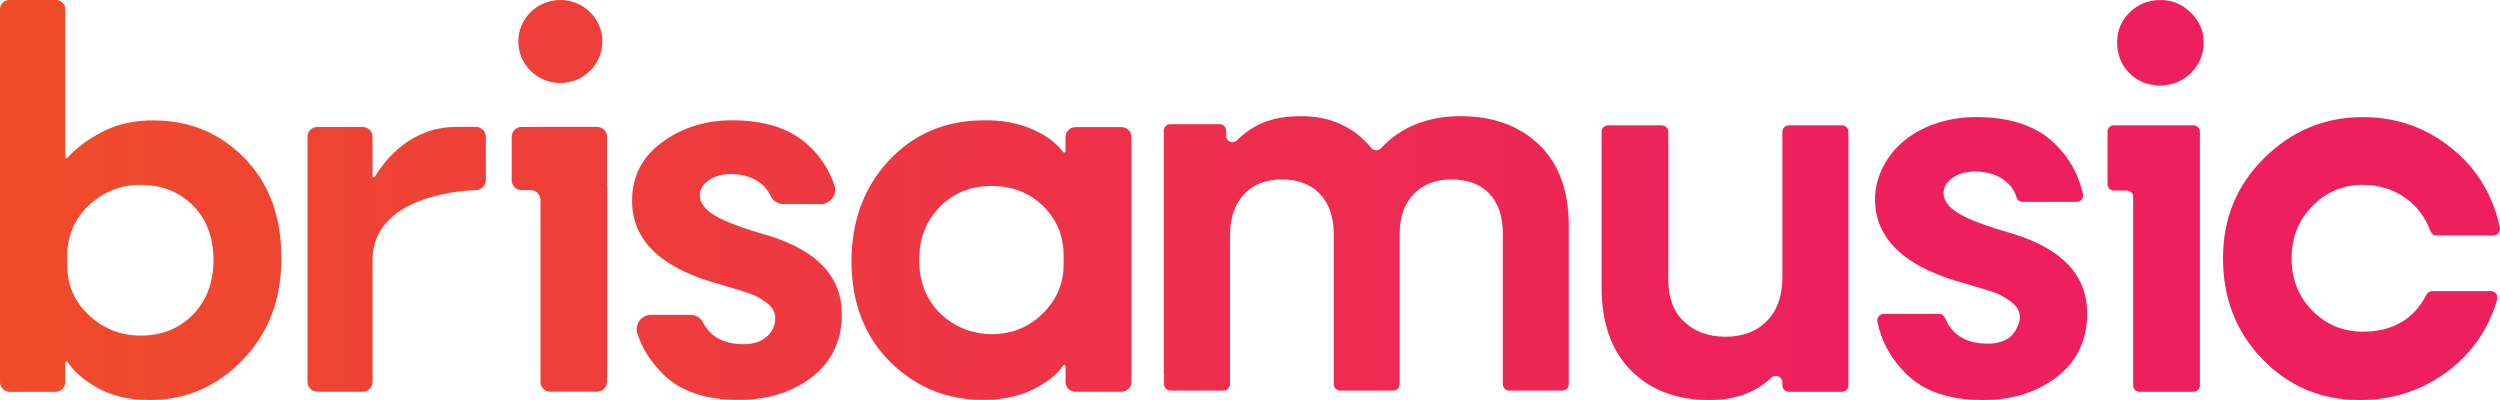
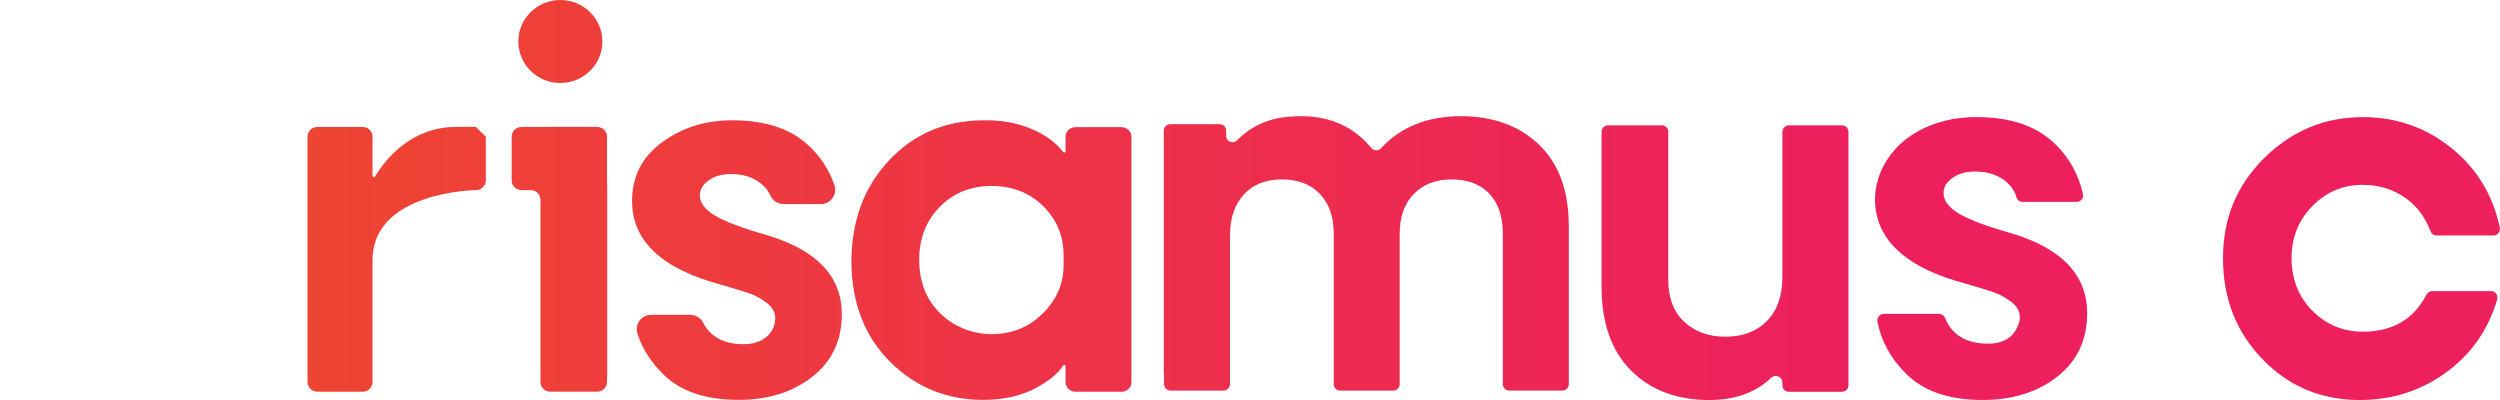
<svg xmlns="http://www.w3.org/2000/svg" width="125" height="20" viewBox="0 0 125 20" fill="none">
  <path fill-rule="evenodd" clip-rule="evenodd" d="M38.381 11.768C37.134 11.414 36.259 11.085 35.752 10.782C35.245 10.481 34.992 10.141 34.992 9.766C34.992 9.474 35.14 9.225 35.436 9.016C35.732 8.808 36.101 8.703 36.545 8.703C37.136 8.703 37.622 8.849 38.001 9.141C38.246 9.329 38.421 9.544 38.525 9.783C38.638 10.041 38.9 10.204 39.185 10.204H41.035C41.528 10.204 41.883 9.725 41.723 9.263C41.437 8.436 40.967 7.739 40.314 7.171C39.428 6.4 38.192 6.015 36.608 6.015C35.278 6.015 34.111 6.38 33.109 7.11C32.106 7.84 31.604 8.819 31.604 10.049C31.604 12.051 33.092 13.447 36.07 14.238C36.704 14.426 37.163 14.567 37.448 14.661C37.733 14.754 38.023 14.911 38.319 15.13C38.614 15.349 38.762 15.604 38.762 15.896C38.762 16.271 38.62 16.584 38.335 16.835C38.05 17.084 37.665 17.209 37.18 17.209C36.202 17.209 35.526 16.849 35.154 16.128C35.032 15.889 34.782 15.74 34.511 15.74H32.559C32.064 15.74 31.72 16.217 31.871 16.682C32.113 17.427 32.541 18.103 33.158 18.711C34.024 19.567 35.28 19.993 36.928 19.993C38.406 19.993 39.636 19.607 40.618 18.837C41.6 18.065 42.091 17.023 42.091 15.709C42.091 13.833 40.856 12.519 38.386 11.769L38.381 11.768Z" fill="url(#paint0_linear_7104_2598)" />
  <path fill-rule="evenodd" clip-rule="evenodd" d="M56.075 6.358H53.773C53.498 6.358 53.276 6.577 53.276 6.848V7.565C53.276 7.626 53.198 7.652 53.161 7.604C52.803 7.138 52.292 6.759 51.629 6.469C50.89 6.146 50.056 5.994 49.127 6.016C47.227 6.037 45.658 6.714 44.424 8.048C43.188 9.382 42.57 11.071 42.57 13.114C42.591 15.178 43.241 16.84 44.518 18.102C45.795 19.363 47.343 19.994 49.159 19.994C50.215 19.994 51.122 19.779 51.883 19.353C52.506 19.003 52.929 18.643 53.156 18.272C53.191 18.216 53.278 18.238 53.278 18.304V19.098C53.278 19.369 53.499 19.588 53.774 19.588H56.076C56.35 19.588 56.572 19.369 56.572 19.098V6.848C56.572 6.577 56.35 6.358 56.076 6.358H56.075ZM53.181 13.237C53.181 14.176 52.833 14.988 52.136 15.677C51.487 16.318 50.701 16.659 49.778 16.704C48.841 16.749 47.9 16.442 47.192 15.834C46.37 15.127 45.96 14.178 45.96 12.988C45.96 11.924 46.304 11.044 46.989 10.345C47.675 9.647 48.536 9.297 49.571 9.297C50.605 9.297 51.466 9.631 52.152 10.298C52.837 10.966 53.181 11.8 53.181 12.8V13.239V13.237Z" fill="url(#paint1_linear_7104_2598)" />
-   <path fill-rule="evenodd" clip-rule="evenodd" d="M23.793 6.345H22.828C20.588 6.345 19.308 7.906 18.744 8.834C18.711 8.889 18.626 8.864 18.626 8.801V6.836C18.626 6.566 18.405 6.347 18.13 6.347H15.871C15.597 6.347 15.375 6.566 15.375 6.836V19.097C15.375 19.367 15.597 19.587 15.871 19.587H18.13C18.405 19.587 18.626 19.367 18.626 19.097V13.01C18.626 9.561 23.793 9.506 23.793 9.506C24.068 9.506 24.29 9.287 24.29 9.016V6.835C24.29 6.564 24.068 6.345 23.793 6.345Z" fill="url(#paint2_linear_7104_2598)" />
-   <path fill-rule="evenodd" clip-rule="evenodd" d="M7.76 6.022C6.768 6.001 5.88 6.194 5.099 6.6C4.381 6.973 3.806 7.404 3.373 7.892C3.334 7.935 3.262 7.909 3.262 7.852V4.389V0.457C3.262 0.25 3.121 0.078 2.931 0.021C2.923 0.008 2.913 0 2.894 0H0.463C0.208 0 0 0.205 0 0.457V19.104C0 19.375 0.222 19.594 0.496 19.594H2.766C3.04 19.594 3.262 19.375 3.262 19.104V18.136C3.262 18.072 3.346 18.049 3.38 18.102C3.687 18.566 4.165 18.985 4.814 19.359C5.552 19.787 6.44 20 7.475 20C9.292 20 10.843 19.334 12.131 17.998C13.42 16.664 14.064 14.986 14.064 12.963C14.084 10.9 13.488 9.232 12.275 7.96C11.06 6.688 9.555 6.043 7.76 6.022ZM9.645 15.732C8.958 16.43 8.087 16.779 7.031 16.779C6.039 16.779 5.178 16.44 4.45 15.763C3.721 15.086 3.358 14.247 3.358 13.246V12.84C3.358 11.797 3.721 10.937 4.45 10.26C5.179 9.583 6.039 9.243 7.031 9.243C8.087 9.243 8.959 9.587 9.645 10.275C10.33 10.963 10.674 11.87 10.674 12.995C10.674 14.12 10.33 15.033 9.645 15.732Z" fill="url(#paint3_linear_7104_2598)" />
+   <path fill-rule="evenodd" clip-rule="evenodd" d="M23.793 6.345H22.828C20.588 6.345 19.308 7.906 18.744 8.834C18.711 8.889 18.626 8.864 18.626 8.801V6.836C18.626 6.566 18.405 6.347 18.13 6.347H15.871C15.597 6.347 15.375 6.566 15.375 6.836V19.097C15.375 19.367 15.597 19.587 15.871 19.587H18.13C18.405 19.587 18.626 19.367 18.626 19.097V13.01C18.626 9.561 23.793 9.506 23.793 9.506C24.068 9.506 24.29 9.287 24.29 9.016V6.835Z" fill="url(#paint2_linear_7104_2598)" />
  <path fill-rule="evenodd" clip-rule="evenodd" d="M30.351 6.835C30.351 6.564 30.13 6.345 29.855 6.345H27.025L26.08 6.347C25.806 6.347 25.584 6.566 25.584 6.836V9.015C25.584 9.286 25.806 9.505 26.08 9.505H26.527C26.802 9.505 27.024 9.724 27.024 9.995V19.096C27.024 19.366 27.245 19.585 27.52 19.585H29.854C30.128 19.585 30.35 19.366 30.35 19.096V18.839H30.361V9.244H30.35V6.835H30.351Z" fill="url(#paint4_linear_7104_2598)" />
  <path d="M28.018 4.15C29.178 4.15 30.119 3.221 30.119 2.075C30.119 0.929 29.178 0 28.018 0C26.857 0 25.916 0.929 25.916 2.075C25.916 3.221 26.857 4.15 28.018 4.15Z" fill="url(#paint5_linear_7104_2598)" />
  <path d="M80.078 14.335V6.591C80.078 6.412 80.225 6.266 80.407 6.266H83.084C83.265 6.266 83.413 6.41 83.413 6.591V13.988C83.413 14.894 83.68 15.596 84.215 16.092C84.749 16.588 85.432 16.836 86.266 16.836C87.143 16.836 87.837 16.572 88.35 16.045C88.863 15.517 89.119 14.79 89.119 13.862V6.592C89.119 6.413 89.266 6.267 89.448 6.267H92.093C92.274 6.267 92.422 6.412 92.422 6.592V19.265C92.422 19.444 92.275 19.59 92.093 19.59H89.448C89.267 19.59 89.119 19.445 89.119 19.265V19.119C89.119 18.828 88.767 18.692 88.555 18.893C87.778 19.631 86.748 20 85.465 20C83.84 20 82.536 19.509 81.554 18.528C80.571 17.547 80.079 16.15 80.079 14.335H80.078Z" fill="url(#paint6_linear_7104_2598)" />
  <path d="M99.39 17.183C99.79 17.183 100.121 17.1 100.387 16.933C100.551 16.83 100.681 16.679 100.78 16.515C101.128 15.933 101.048 15.452 100.544 15.079C100.244 14.858 99.951 14.7 99.662 14.605C99.374 14.509 98.908 14.367 98.268 14.177C95.497 13.44 94 12.185 93.777 10.413C93.576 8.807 94.517 7.296 95.962 6.53C96.811 6.081 97.762 5.854 98.813 5.854C100.416 5.854 101.666 6.245 102.563 7.025C103.364 7.722 103.893 8.612 104.149 9.694C104.197 9.898 104.043 10.095 103.831 10.095H101.133C100.987 10.095 100.86 10.001 100.821 9.862C100.734 9.539 100.535 9.259 100.223 9.018C99.838 8.723 99.346 8.576 98.749 8.576C98.299 8.576 97.925 8.682 97.626 8.892C97.327 9.103 97.178 9.356 97.178 9.652C97.178 10.032 97.434 10.375 97.947 10.681C98.46 10.987 99.346 11.319 100.608 11.677C103.108 12.437 104.358 13.766 104.358 15.664C104.358 16.994 103.861 18.049 102.867 18.828C101.874 19.609 100.628 19.999 99.133 19.999C97.466 19.999 96.194 19.567 95.318 18.701C94.542 17.936 94.06 17.061 93.87 16.08C93.832 15.881 93.986 15.695 94.192 15.695H96.957C97.089 15.695 97.203 15.778 97.253 15.9C97.606 16.755 98.318 17.182 99.389 17.182L99.39 17.183Z" fill="url(#paint7_linear_7104_2598)" />
-   <path d="M109.994 6.581V19.274C109.994 19.448 109.851 19.589 109.674 19.589H106.979C106.802 19.589 106.659 19.448 106.659 19.274V9.841C106.659 9.666 106.516 9.525 106.34 9.525H105.697C105.52 9.525 105.377 9.384 105.377 9.21V6.581C105.377 6.407 105.52 6.266 105.697 6.266H109.674C109.851 6.266 109.994 6.407 109.994 6.581ZM107.929 4.27C107.338 4.248 106.85 4.043 106.467 3.655C106.06 3.244 105.858 2.732 105.858 2.121C105.858 1.51 106.066 1.029 106.483 0.618C106.899 0.208 107.418 0.001 108.038 0.001C108.615 0.001 109.116 0.212 109.544 0.634C109.971 1.055 110.185 1.551 110.185 2.121C110.185 2.691 109.981 3.208 109.573 3.627C109.148 4.063 108.54 4.295 107.928 4.271L107.929 4.27Z" fill="url(#paint8_linear_7104_2598)" />
  <path d="M121.612 14.556H124.547C124.766 14.556 124.919 14.764 124.859 14.971C124.435 16.425 123.632 17.606 122.45 18.513C121.158 19.504 119.667 20 117.979 20C116.055 20 114.436 19.319 113.122 17.959C111.808 16.599 111.15 14.917 111.15 12.912C111.15 10.908 111.84 9.258 113.217 7.896C114.596 6.535 116.235 5.856 118.138 5.856C119.868 5.856 121.385 6.404 122.689 7.501C123.894 8.515 124.661 9.809 124.989 11.381C125.03 11.582 124.88 11.773 124.671 11.773H121.829C121.691 11.773 121.571 11.684 121.524 11.557C121.26 10.859 120.847 10.308 120.284 9.906C119.664 9.464 118.949 9.242 118.136 9.242C117.153 9.242 116.314 9.595 115.621 10.302C114.925 11.01 114.578 11.88 114.578 12.912C114.578 13.945 114.925 14.842 115.621 15.54C116.315 16.235 117.153 16.584 118.136 16.584C119.625 16.584 120.685 15.969 121.319 14.74C121.375 14.63 121.486 14.559 121.608 14.559L121.612 14.556Z" fill="url(#paint9_linear_7104_2598)" />
  <path d="M76.95 7.231C75.958 6.283 74.649 5.809 73.027 5.809C71.405 5.809 70.035 6.342 69.052 7.41C68.921 7.552 68.689 7.549 68.566 7.399C67.691 6.338 66.52 5.809 65.054 5.809C64.944 5.809 64.837 5.813 64.731 5.82C63.581 5.846 62.62 6.244 61.85 7.014C61.65 7.216 61.307 7.08 61.307 6.797V6.527C61.307 6.353 61.165 6.211 60.991 6.211H58.505C58.331 6.211 58.19 6.353 58.19 6.527V18.631C58.19 18.659 58.194 18.686 58.201 18.712V19.209C58.201 19.385 58.347 19.529 58.526 19.529H61.175C61.354 19.529 61.499 19.385 61.499 19.209V11.784C61.499 10.92 61.728 10.235 62.188 9.73C62.647 9.223 63.281 8.971 64.094 8.971C64.906 8.971 65.539 9.214 65.998 9.699C66.458 10.184 66.687 10.848 66.687 11.69V19.21C66.687 19.387 66.832 19.53 67.011 19.53H69.66C69.839 19.53 69.984 19.387 69.984 19.21V11.69C69.984 10.847 70.219 10.183 70.689 9.699C71.158 9.214 71.789 8.971 72.579 8.971C73.368 8.971 74.02 9.208 74.468 9.683C74.917 10.157 75.141 10.826 75.141 11.69V19.21C75.141 19.387 75.286 19.53 75.465 19.53H78.114C78.293 19.53 78.439 19.387 78.439 19.21V11.311C78.439 9.541 77.943 8.181 76.95 7.233V7.231Z" fill="url(#paint10_linear_7104_2598)" />
  <defs>
    <linearGradient id="paint0_linear_7104_2598" x1="-12.285" y1="13.003" x2="90.408" y2="13.003" gradientUnits="userSpaceOnUse">
      <stop stop-color="#EF5223" />
      <stop offset="1" stop-color="#ED205D" />
    </linearGradient>
    <linearGradient id="paint1_linear_7104_2598" x1="-12.285" y1="13.002" x2="90.408" y2="13.002" gradientUnits="userSpaceOnUse">
      <stop stop-color="#EF5223" />
      <stop offset="1" stop-color="#ED205D" />
    </linearGradient>
    <linearGradient id="paint2_linear_7104_2598" x1="-12.284" y1="12.967" x2="90.41" y2="12.967" gradientUnits="userSpaceOnUse">
      <stop stop-color="#EF5223" />
      <stop offset="1" stop-color="#ED205D" />
    </linearGradient>
    <linearGradient id="paint3_linear_7104_2598" x1="-12.284" y1="9.999" x2="90.409" y2="9.999" gradientUnits="userSpaceOnUse">
      <stop stop-color="#EF5223" />
      <stop offset="1" stop-color="#ED205D" />
    </linearGradient>
    <linearGradient id="paint4_linear_7104_2598" x1="-12.285" y1="12.967" x2="90.409" y2="12.967" gradientUnits="userSpaceOnUse">
      <stop stop-color="#EF5223" />
      <stop offset="1" stop-color="#ED205D" />
    </linearGradient>
    <linearGradient id="paint5_linear_7104_2598" x1="-12.284" y1="2.075" x2="90.409" y2="2.075" gradientUnits="userSpaceOnUse">
      <stop stop-color="#EF5223" />
      <stop offset="1" stop-color="#ED205D" />
    </linearGradient>
    <linearGradient id="paint6_linear_7104_2598" x1="-12.285" y1="13.133" x2="90.409" y2="13.133" gradientUnits="userSpaceOnUse">
      <stop stop-color="#EF5223" />
      <stop offset="1" stop-color="#ED205D" />
    </linearGradient>
    <linearGradient id="paint7_linear_7104_2598" x1="-12.284" y1="12.927" x2="90.409" y2="12.927" gradientUnits="userSpaceOnUse">
      <stop stop-color="#EF5223" />
      <stop offset="1" stop-color="#ED205D" />
    </linearGradient>
    <linearGradient id="paint8_linear_7104_2598" x1="-12.283" y1="9.795" x2="90.41" y2="9.795" gradientUnits="userSpaceOnUse">
      <stop stop-color="#EF5223" />
      <stop offset="1" stop-color="#ED205D" />
    </linearGradient>
    <linearGradient id="paint9_linear_7104_2598" x1="-12.285" y1="12.927" x2="90.409" y2="12.927" gradientUnits="userSpaceOnUse">
      <stop stop-color="#EF5223" />
      <stop offset="1" stop-color="#ED205D" />
    </linearGradient>
    <linearGradient id="paint10_linear_7104_2598" x1="-12.284" y1="12.669" x2="90.409" y2="12.669" gradientUnits="userSpaceOnUse">
      <stop stop-color="#EF5223" />
      <stop offset="1" stop-color="#ED205D" />
    </linearGradient>
  </defs>
</svg>